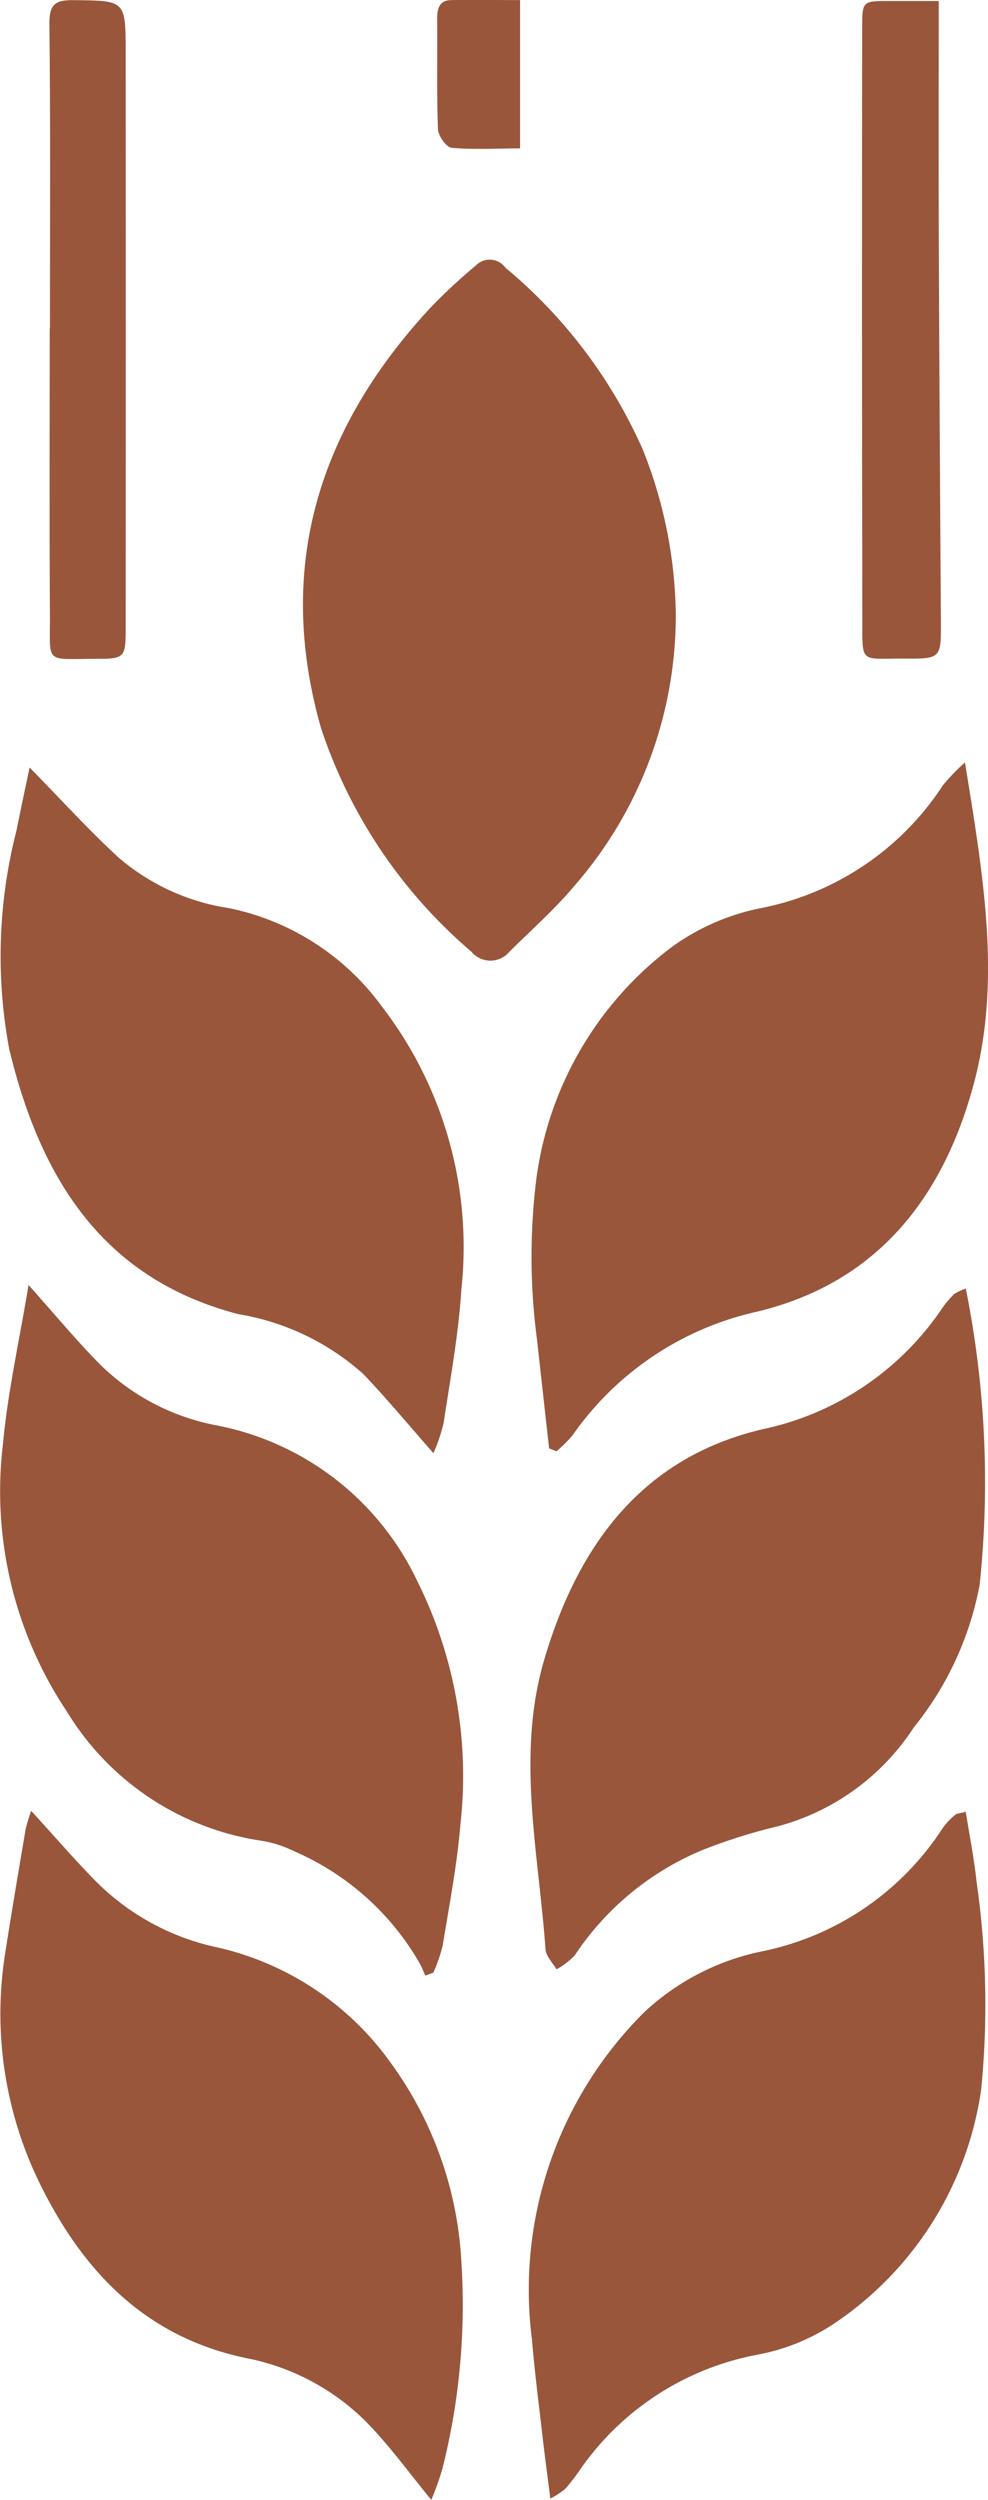
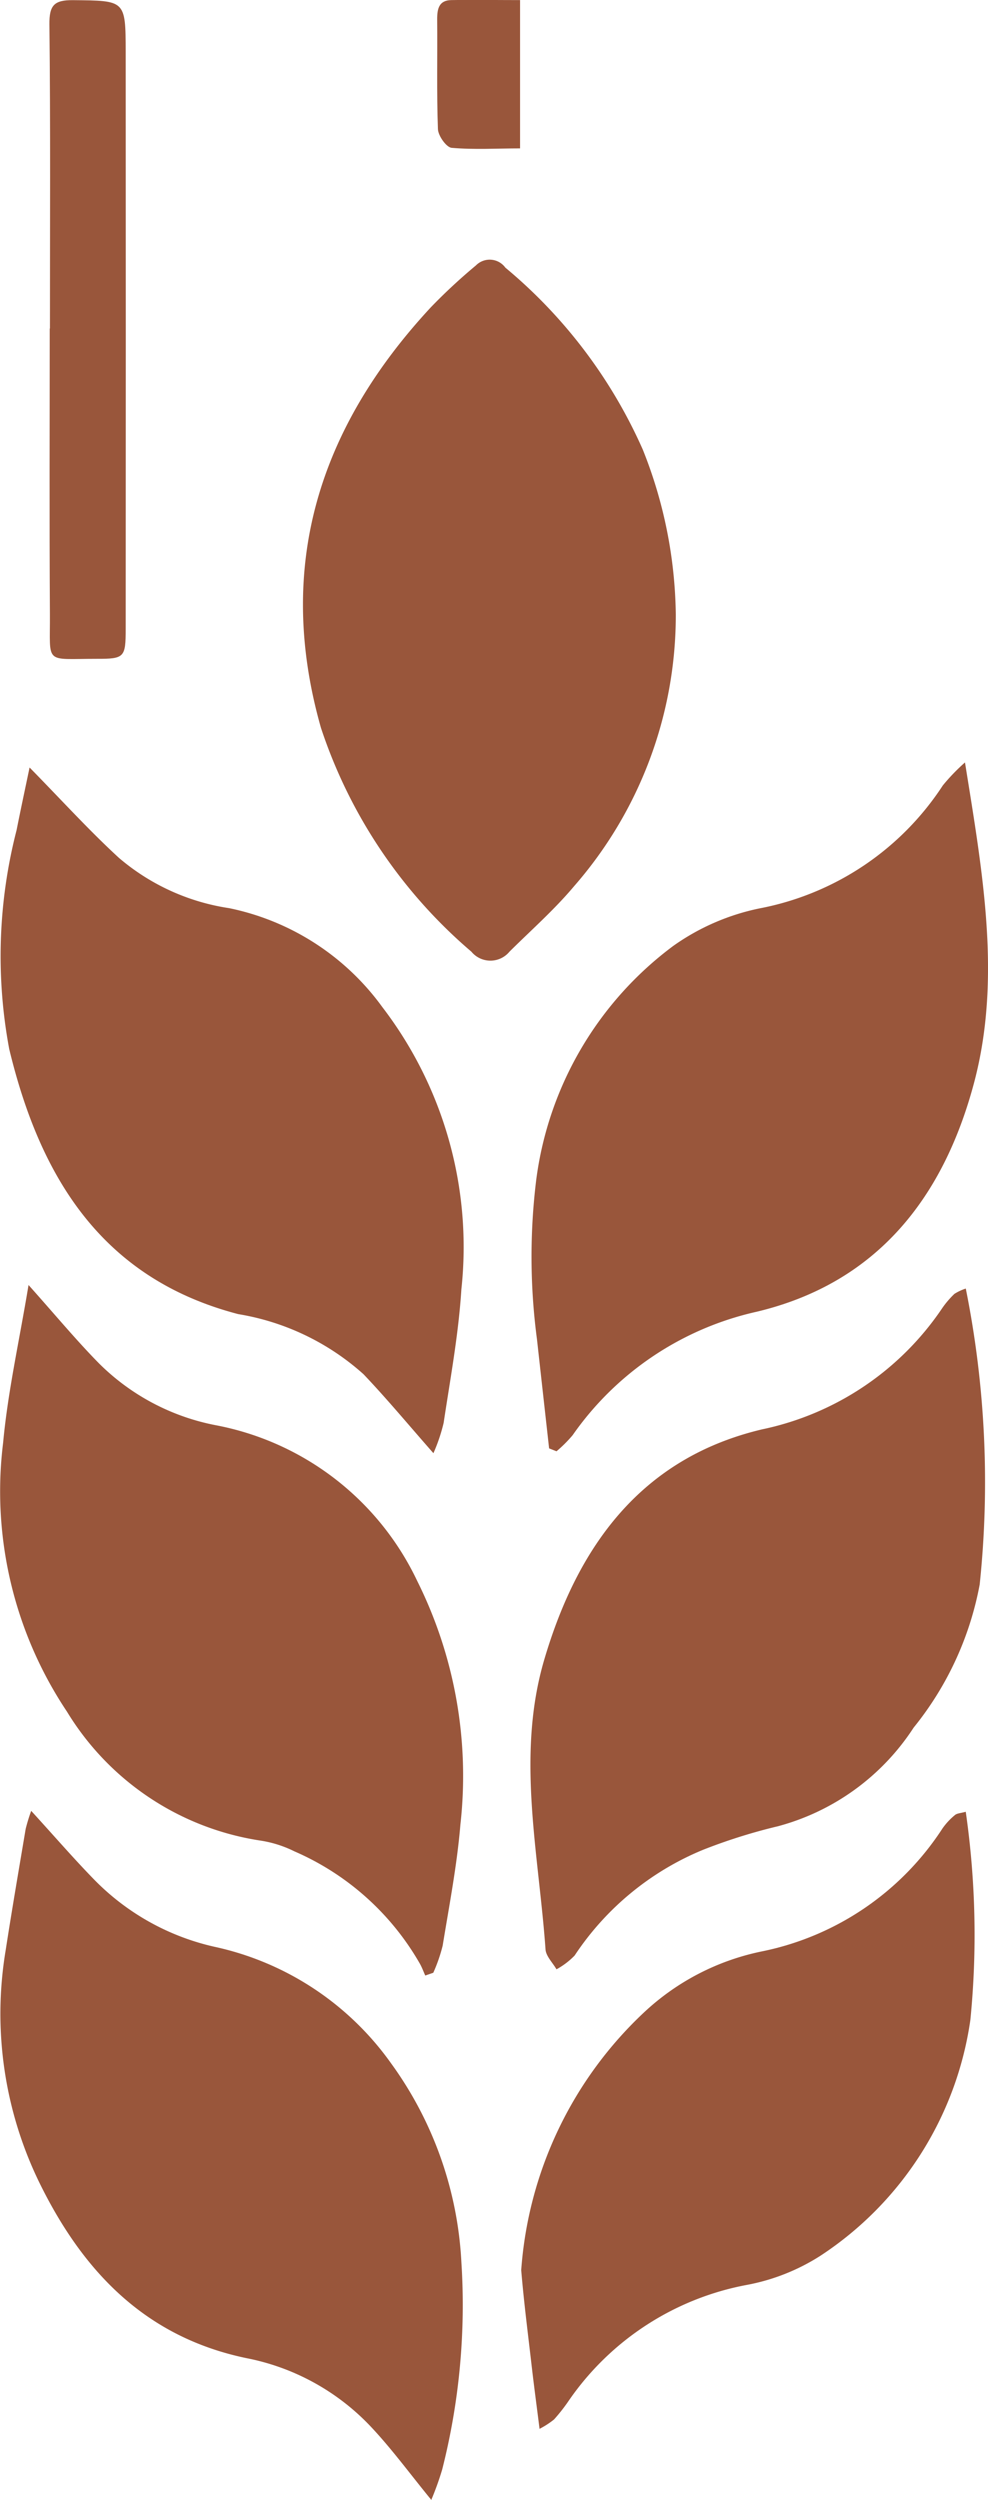
<svg xmlns="http://www.w3.org/2000/svg" width="31.633" height="80" viewBox="0 0 31.633 80">
  <g id="wheat" transform="translate(-896.015 -2321.32)">
    <path id="Path_1389" data-name="Path 1389" d="M80.2,21.909a13.172,13.172,0,0,1-3.259,8.705c-.628.748-1.369,1.4-2.066,2.092a.791.791,0,0,1-1.22,0,16.019,16.019,0,0,1-4.816-7.163c-1.473-5.178-.057-9.611,3.525-13.466A18.05,18.05,0,0,1,73.8,10.745a.62.62,0,0,1,.943.07,15.981,15.981,0,0,1,4.4,5.822A14.626,14.626,0,0,1,80.2,21.909" transform="translate(837.452 2319.07)" fill="#99563b" />
    <path id="Path_1390" data-name="Path 1390" d="M56.882,31.214c1.033,1.052,1.907,2.016,2.862,2.893a7.033,7.033,0,0,0,3.528,1.609,8.06,8.06,0,0,1,4.905,3.166,12.624,12.624,0,0,1,2.531,9.035c-.09,1.431-.354,2.852-.568,4.273a5.57,5.57,0,0,1-.327.969c-.785-.891-1.484-1.735-2.238-2.527a7.93,7.93,0,0,0-4.012-1.924c-4.387-1.144-6.35-4.411-7.331-8.479a16.164,16.164,0,0,1,.235-7.01c.131-.66.273-1.319.415-2" transform="translate(840.079 2314.667)" fill="#99563b" />
    <path id="Path_1391" data-name="Path 1391" d="M56.859,52.264c.853.954,1.519,1.758,2.248,2.5a7.23,7.23,0,0,0,3.764,1.989A8.994,8.994,0,0,1,69.3,61.729a13.977,13.977,0,0,1,1.385,7.8c-.108,1.3-.358,2.588-.568,3.877a5.169,5.169,0,0,1-.3.866l-.258.089c-.054-.122-.1-.247-.164-.365a8.537,8.537,0,0,0-4.023-3.608,3.7,3.7,0,0,0-1.118-.35,8.791,8.791,0,0,1-6.164-4.119,12.684,12.684,0,0,1-2.046-8.609c.152-1.644.52-3.268.814-5.049" transform="translate(840.071 2310.181)" fill="#99563b" />
    <path id="Path_1392" data-name="Path 1392" d="M56.939,73.647c.752.823,1.368,1.536,2.025,2.209a7.765,7.765,0,0,0,3.9,2.154,9.365,9.365,0,0,1,5.595,3.713A11.859,11.859,0,0,1,70.714,88.1a21.4,21.4,0,0,1-.615,6.626,9.568,9.568,0,0,1-.349.973c-.7-.855-1.293-1.67-1.981-2.391a7.424,7.424,0,0,0-3.915-2.141c-3.222-.662-5.214-2.736-6.6-5.515A12.333,12.333,0,0,1,56.124,78.1c.2-1.294.422-2.583.639-3.875a5.743,5.743,0,0,1,.176-.575" transform="translate(840.074 2305.624)" fill="#99563b" />
    <path id="Path_1393" data-name="Path 1393" d="M78.126,52.962q-.195-1.747-.389-3.495a20.128,20.128,0,0,1-.025-5.088,11.1,11.1,0,0,1,4.391-7.5,7.313,7.313,0,0,1,2.764-1.2,9.022,9.022,0,0,0,5.865-3.935,6.327,6.327,0,0,1,.709-.735c.568,3.537,1.17,6.9.3,10.217-.96,3.638-3.06,6.433-6.978,7.364a9.787,9.787,0,0,0-5.884,3.949,4.318,4.318,0,0,1-.516.515l-.234-.092" transform="translate(835.47 2314.711)" fill="#99563b" />
    <path id="Path_1394" data-name="Path 1394" d="M91.458,52.407a31.412,31.412,0,0,1,.445,9.47,10.255,10.255,0,0,1-2.114,4.579,7.492,7.492,0,0,1-4.343,3.157,17.791,17.791,0,0,0-2.407.757,9.076,9.076,0,0,0-4.105,3.381,2.42,2.42,0,0,1-.581.441c-.122-.212-.335-.418-.351-.637-.219-3.089-.943-6.2-.043-9.265,1.059-3.6,3.078-6.455,6.976-7.378a9.228,9.228,0,0,0,5.777-3.892,2.971,2.971,0,0,1,.382-.444,1.6,1.6,0,0,1,.364-.17" transform="translate(835.479 2310.151)" fill="#99563b" />
-     <path id="Path_1395" data-name="Path 1395" d="M91.454,73.688c.12.763.268,1.494.345,2.232a27.619,27.619,0,0,1,.148,6.656,10.865,10.865,0,0,1-4.8,7.55,6.621,6.621,0,0,1-2.348.932,8.911,8.911,0,0,0-5.7,3.691,5.7,5.7,0,0,1-.482.617,2.764,2.764,0,0,1-.464.3c-.089-.707-.173-1.331-.246-1.958-.119-1.04-.255-2.078-.341-3.122A12.523,12.523,0,0,1,81.16,80.1a7.8,7.8,0,0,1,3.788-1.95,9.031,9.031,0,0,0,5.761-3.931,2.116,2.116,0,0,1,.4-.429c.064-.056.176-.057.349-.105" transform="translate(835.482 2305.615)" fill="#99563b" />
-     <path id="Path_1396" data-name="Path 1396" d="M93.467.043c0,2.6-.008,4.951,0,7.3q.026,6.284.069,12.567c.006,1.18,0,1.185-1.2,1.177-1.413-.009-1.312.194-1.315-1.324Q91,10.338,91.015.912c0-.87.013-.87.851-.869h1.6" transform="translate(832.604 2321.31)" fill="#99563b" />
+     <path id="Path_1395" data-name="Path 1395" d="M91.454,73.688a27.619,27.619,0,0,1,.148,6.656,10.865,10.865,0,0,1-4.8,7.55,6.621,6.621,0,0,1-2.348.932,8.911,8.911,0,0,0-5.7,3.691,5.7,5.7,0,0,1-.482.617,2.764,2.764,0,0,1-.464.3c-.089-.707-.173-1.331-.246-1.958-.119-1.04-.255-2.078-.341-3.122A12.523,12.523,0,0,1,81.16,80.1a7.8,7.8,0,0,1,3.788-1.95,9.031,9.031,0,0,0,5.761-3.931,2.116,2.116,0,0,1,.4-.429c.064-.056.176-.057.349-.105" transform="translate(835.482 2305.615)" fill="#99563b" />
    <path id="Path_1397" data-name="Path 1397" d="M57.964,10.516c0-3.243.019-6.486-.017-9.729-.007-.618.153-.785.76-.779C60.375.026,60.387,0,60.389,1.653q.007,9.238,0,18.476c0,.91-.038.961-.926.958-1.7,0-1.489.2-1.5-1.431-.019-3.046-.006-6.093-.006-9.14Z" transform="translate(839.65 2321.317)" fill="#99563b" />
    <path id="Path_1398" data-name="Path 1398" d="M76.379,0v4.75c-.731,0-1.465.046-2.191-.018-.169-.015-.431-.385-.439-.6-.042-1.172-.013-2.346-.024-3.52,0-.332.058-.6.449-.608.707-.013,1.415,0,2.2,0" transform="translate(836.287 2321.319)" fill="#99563b" />
  </g>
</svg>